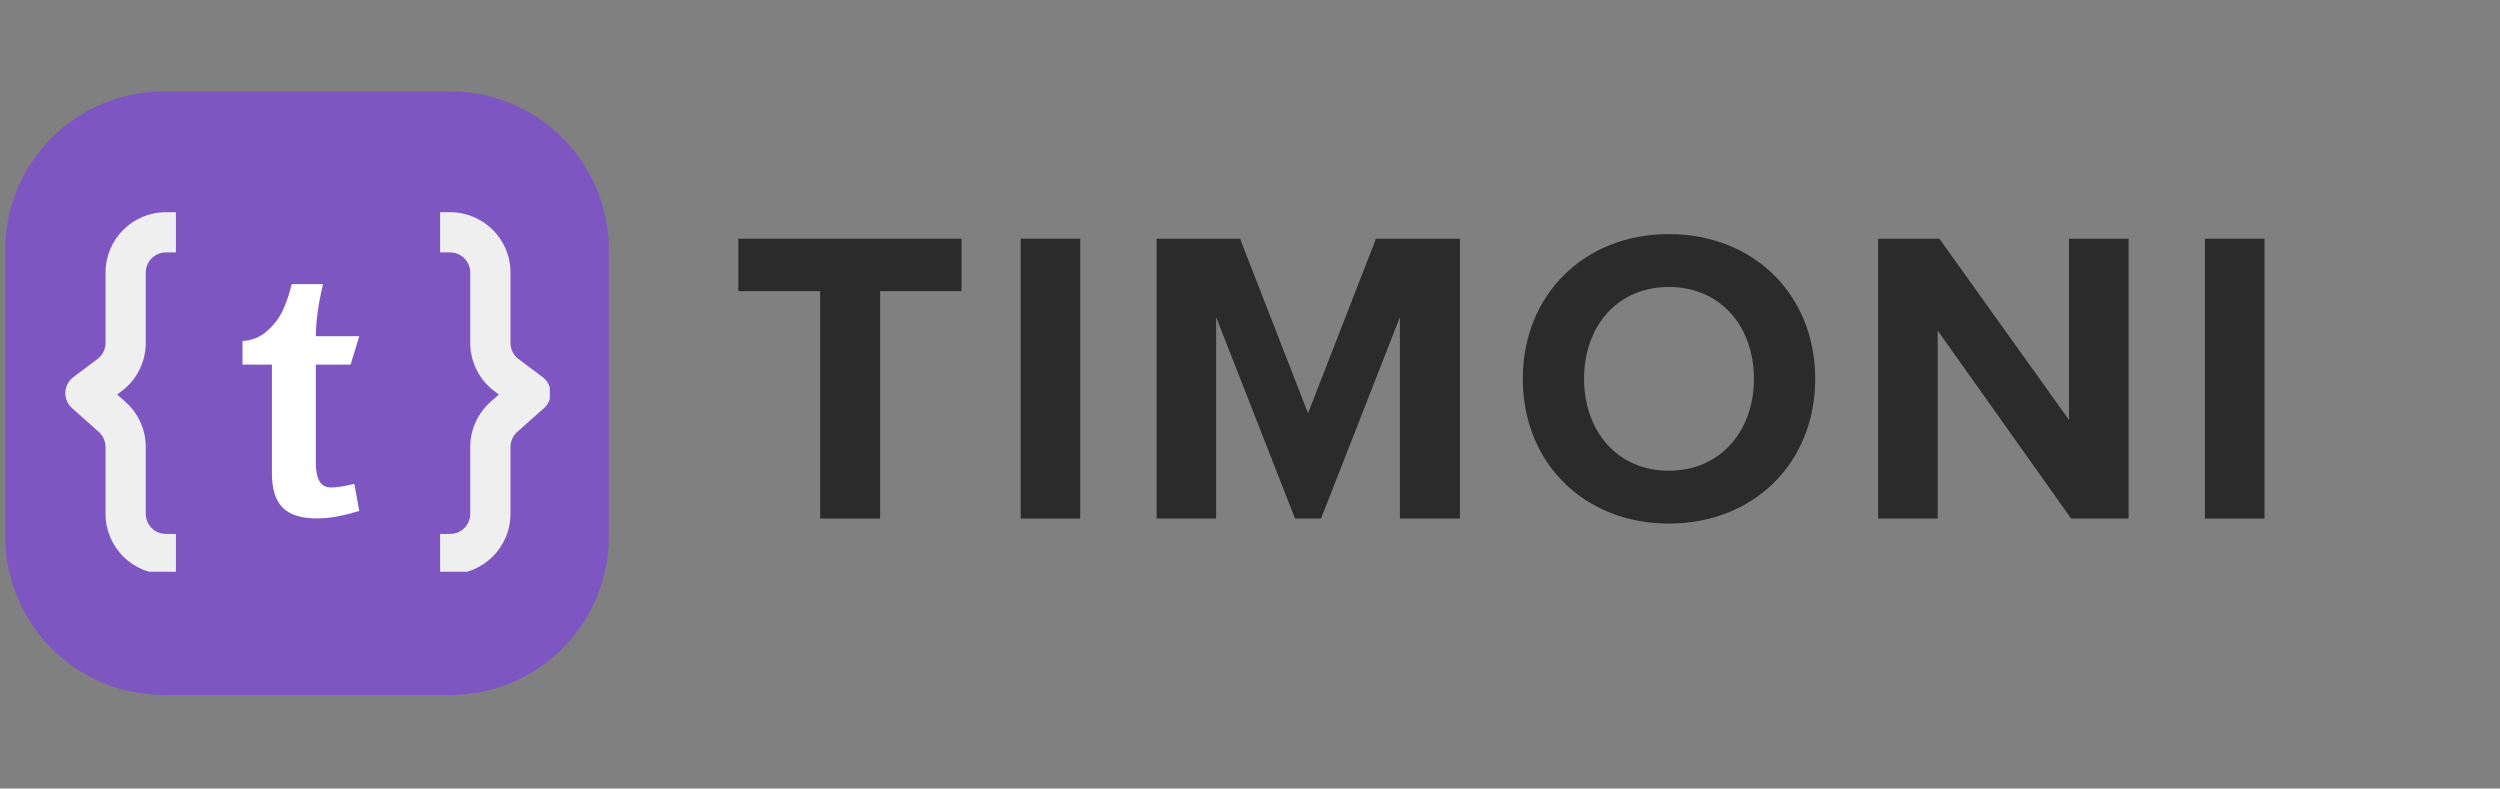
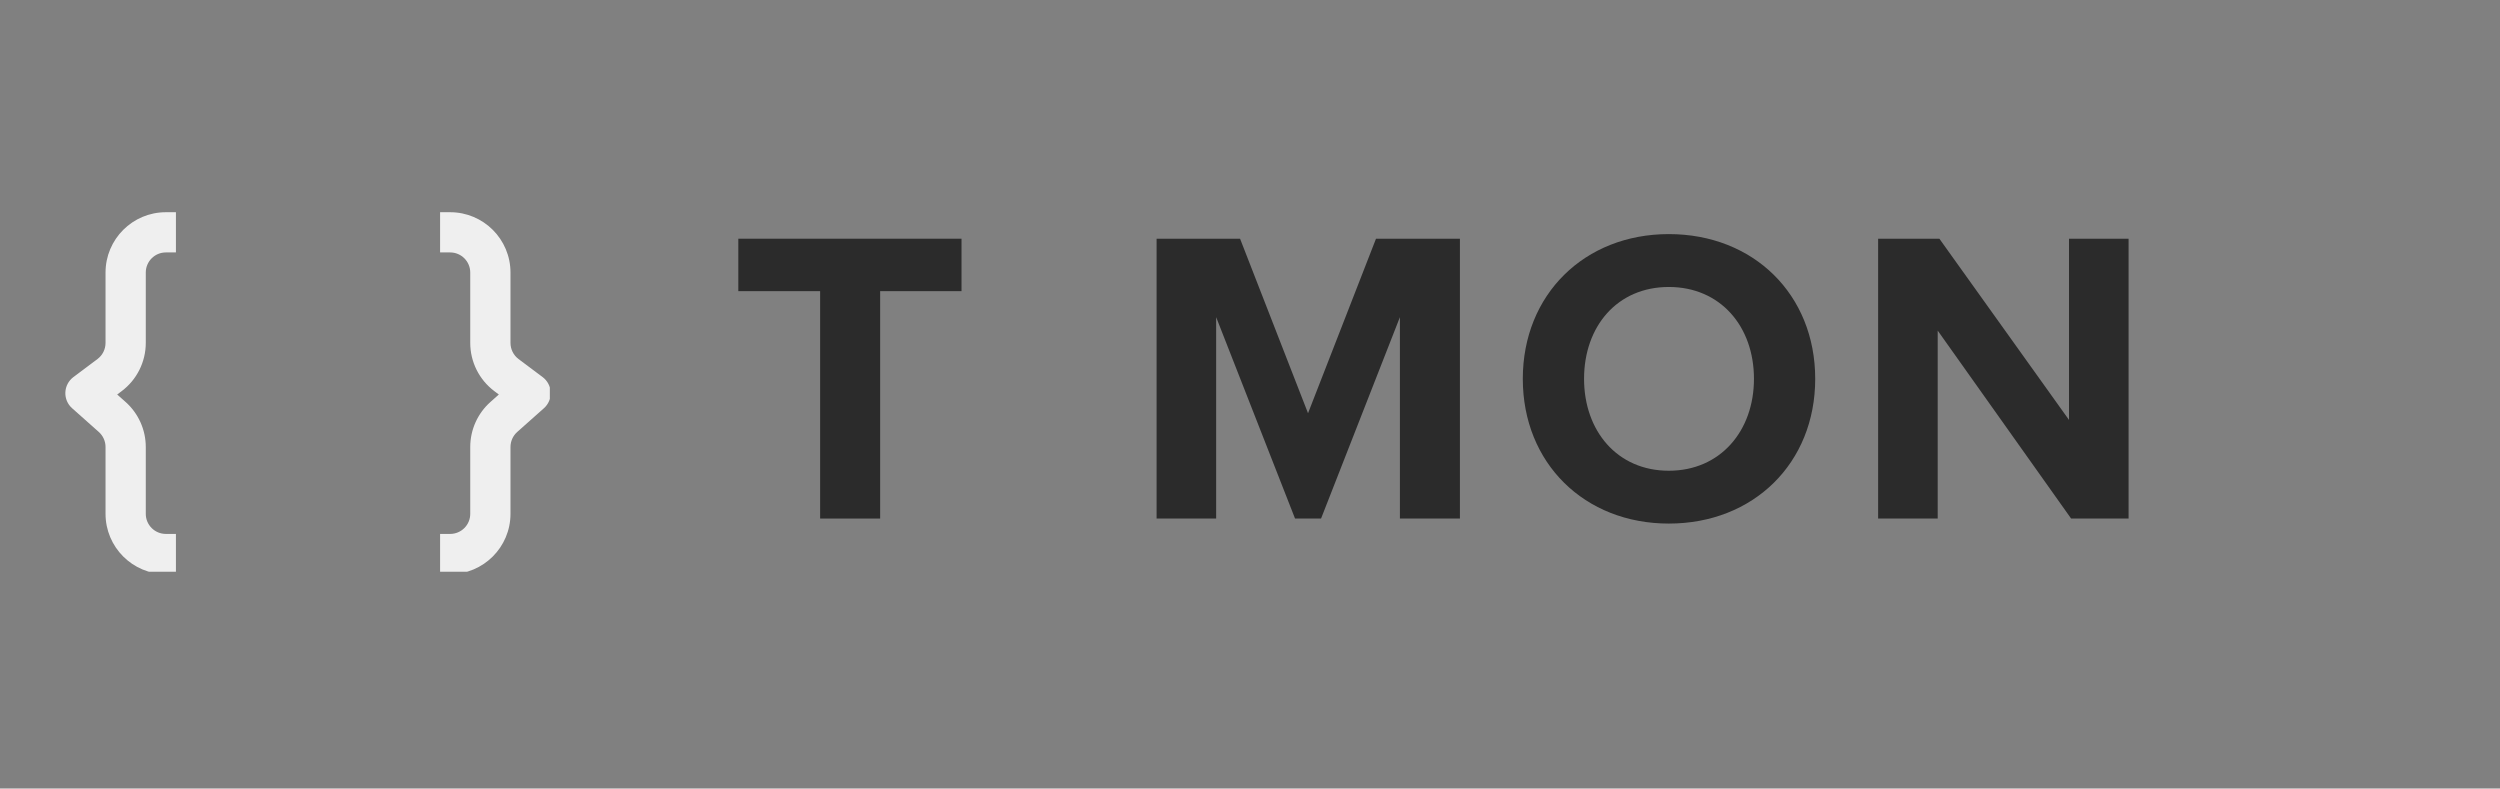
<svg xmlns="http://www.w3.org/2000/svg" width="409" zoomAndPan="magnify" viewBox="0 0 306.75 96.75" height="129" preserveAspectRatio="xMidYMid meet" version="1.0">
  <rect x="0" y="0" width="306.75" height="96.75" fill="#808080" stroke="none" />
  <defs>
    <g />
    <clipPath id="9838f5a788">
-       <path d="M 0.645 11.215 L 74.703 11.215 L 74.703 85.273 L 0.645 85.273 Z M 0.645 11.215 " clip-rule="nonzero" />
-     </clipPath>
+       </clipPath>
    <clipPath id="6868c976c7">
      <path d="M 20.098 11.215 L 55.254 11.215 C 65.996 11.215 74.703 19.922 74.703 30.664 L 74.703 65.824 C 74.703 76.566 65.996 85.273 55.254 85.273 L 20.098 85.273 C 9.355 85.273 0.645 76.566 0.645 65.824 L 0.645 30.664 C 0.645 19.922 9.355 11.215 20.098 11.215 Z M 20.098 11.215 " clip-rule="nonzero" />
    </clipPath>
    <clipPath id="c744e7d559">
      <path d="M 8.012 26.039 L 22 26.039 L 22 70.152 L 8.012 70.152 Z M 8.012 26.039 " clip-rule="nonzero" />
    </clipPath>
    <clipPath id="3df560d3de">
      <path d="M 54 26.039 L 67.465 26.039 L 67.465 70.152 L 54 70.152 Z M 54 26.039 " clip-rule="nonzero" />
    </clipPath>
  </defs>
  <g clip-path="url(#9838f5a788)">
    <g clip-path="url(#6868c976c7)">
      <path fill="#7e56c2" d="M 0.645 11.215 L 74.703 11.215 L 74.703 85.273 L 0.645 85.273 Z M 0.645 11.215 " fill-opacity="1" fill-rule="nonzero" />
    </g>
  </g>
  <g clip-path="url(#c744e7d559)">
    <path fill="#efefef" d="M 20.352 30.973 L 21.586 30.973 L 21.586 26.039 L 20.352 26.039 C 16.266 26.039 12.949 29.352 12.949 33.441 L 12.949 42.074 C 12.949 42.852 12.586 43.582 11.965 44.051 L 9.004 46.27 C 8.41 46.715 8.051 47.402 8.02 48.141 C 7.988 48.883 8.293 49.598 8.844 50.086 L 12.121 53 C 12.648 53.469 12.949 54.141 12.949 54.844 L 12.949 63.047 C 12.949 67.133 16.266 70.449 20.352 70.449 L 21.586 70.449 L 21.586 65.512 L 20.352 65.512 C 18.988 65.512 17.887 64.41 17.887 63.047 L 17.887 54.844 C 17.887 52.73 16.98 50.715 15.398 49.312 L 14.379 48.406 L 14.926 47.996 C 16.789 46.598 17.887 44.406 17.887 42.074 L 17.887 33.441 C 17.887 32.078 18.988 30.973 20.352 30.973 Z M 20.352 30.973 " fill-opacity="1" fill-rule="evenodd" />
  </g>
  <g clip-path="url(#3df560d3de)">
    <path fill="#efefef" d="M 55.234 30.973 L 54 30.973 L 54 26.039 L 55.234 26.039 C 59.32 26.039 62.637 29.352 62.637 33.441 L 62.637 42.074 C 62.637 42.852 63 43.582 63.621 44.051 L 66.582 46.27 C 67.176 46.715 67.535 47.402 67.566 48.141 C 67.598 48.883 67.293 49.598 66.742 50.086 L 63.465 53 C 62.938 53.469 62.637 54.141 62.637 54.844 L 62.637 63.047 C 62.637 67.133 59.32 70.449 55.234 70.449 L 54 70.449 L 54 65.512 L 55.234 65.512 C 56.598 65.512 57.699 64.41 57.699 63.047 L 57.699 54.844 C 57.699 52.73 58.605 50.715 60.188 49.312 L 61.207 48.406 L 60.66 47.996 C 58.797 46.598 57.699 44.406 57.699 42.074 L 57.699 33.441 C 57.699 32.078 56.598 30.973 55.234 30.973 Z M 55.234 30.973 " fill-opacity="1" fill-rule="evenodd" />
  </g>
  <g fill="#ffffff" fill-opacity="1">
    <g transform="translate(29.662, 63.172)">
      <g>
-         <path d="M 14.422 -0.484 C 12.453 0.129 10.719 0.438 9.219 0.438 C 7.312 0.438 5.914 0 5.031 -0.875 C 4.145 -1.758 3.703 -3.172 3.703 -5.109 L 3.703 -18.438 L 0.094 -18.438 L 0.094 -21.344 C 1.207 -21.375 2.203 -21.77 3.078 -22.531 C 3.961 -23.301 4.625 -24.172 5.062 -25.141 C 5.508 -26.109 5.863 -27.164 6.125 -28.312 L 9.969 -28.312 C 9.383 -25.812 9.094 -23.68 9.094 -21.922 L 14.422 -21.922 L 13.359 -18.438 L 9.094 -18.438 L 9.094 -6.312 C 9.094 -4.344 9.707 -3.359 10.938 -3.359 C 11.613 -3.359 12.57 -3.504 13.812 -3.797 Z M 14.422 -0.484 " />
-       </g>
+         </g>
    </g>
  </g>
  <g fill="#2b2b2b" fill-opacity="1">
    <g transform="translate(89.306, 63.626)">
      <g>
        <path d="M 18.688 0 L 18.688 -27.902 L 28.672 -27.902 L 28.672 -34.336 L 1.285 -34.336 L 1.285 -27.902 L 11.324 -27.902 L 11.324 0 Z M 18.688 0 " />
      </g>
    </g>
  </g>
  <g fill="#2b2b2b" fill-opacity="1">
    <g transform="translate(121.837, 63.626)">
      <g>
-         <path d="M 10.707 0 L 10.707 -34.336 L 3.398 -34.336 L 3.398 0 Z M 10.707 0 " />
-       </g>
+         </g>
    </g>
  </g>
  <g fill="#2b2b2b" fill-opacity="1">
    <g transform="translate(138.515, 63.626)">
      <g>
        <path d="M 40.617 0 L 40.617 -34.336 L 30.32 -34.336 L 21.98 -12.922 L 13.641 -34.336 L 3.398 -34.336 L 3.398 0 L 10.707 0 L 10.707 -24.711 L 20.387 0 L 23.578 0 L 33.254 -24.711 L 33.254 0 Z M 40.617 0 " />
      </g>
    </g>
  </g>
  <g fill="#2b2b2b" fill-opacity="1">
    <g transform="translate(185.098, 63.626)">
      <g>
        <path d="M 1.75 -17.141 C 1.75 -6.797 9.316 0.617 19.664 0.617 C 30.062 0.617 37.629 -6.797 37.629 -17.141 C 37.629 -27.488 30.062 -34.902 19.664 -34.902 C 9.316 -34.902 1.75 -27.488 1.75 -17.141 Z M 30.113 -17.141 C 30.113 -10.758 25.996 -5.867 19.664 -5.867 C 13.332 -5.867 9.266 -10.758 9.266 -17.141 C 9.266 -23.578 13.332 -28.414 19.664 -28.414 C 25.996 -28.414 30.113 -23.578 30.113 -17.141 Z M 30.113 -17.141 " />
      </g>
    </g>
  </g>
  <g fill="#2b2b2b" fill-opacity="1">
    <g transform="translate(227.048, 63.626)">
      <g>
        <path d="M 34.129 0 L 34.129 -34.336 L 26.82 -34.336 L 26.82 -12.098 L 10.914 -34.336 L 3.398 -34.336 L 3.398 0 L 10.707 0 L 10.707 -23.062 L 27.078 0 Z M 34.129 0 " />
      </g>
    </g>
  </g>
  <g fill="#2b2b2b" fill-opacity="1">
    <g transform="translate(267.146, 63.626)">
      <g>
-         <path d="M 10.707 0 L 10.707 -34.336 L 3.398 -34.336 L 3.398 0 Z M 10.707 0 " />
-       </g>
+         </g>
    </g>
  </g>
</svg>